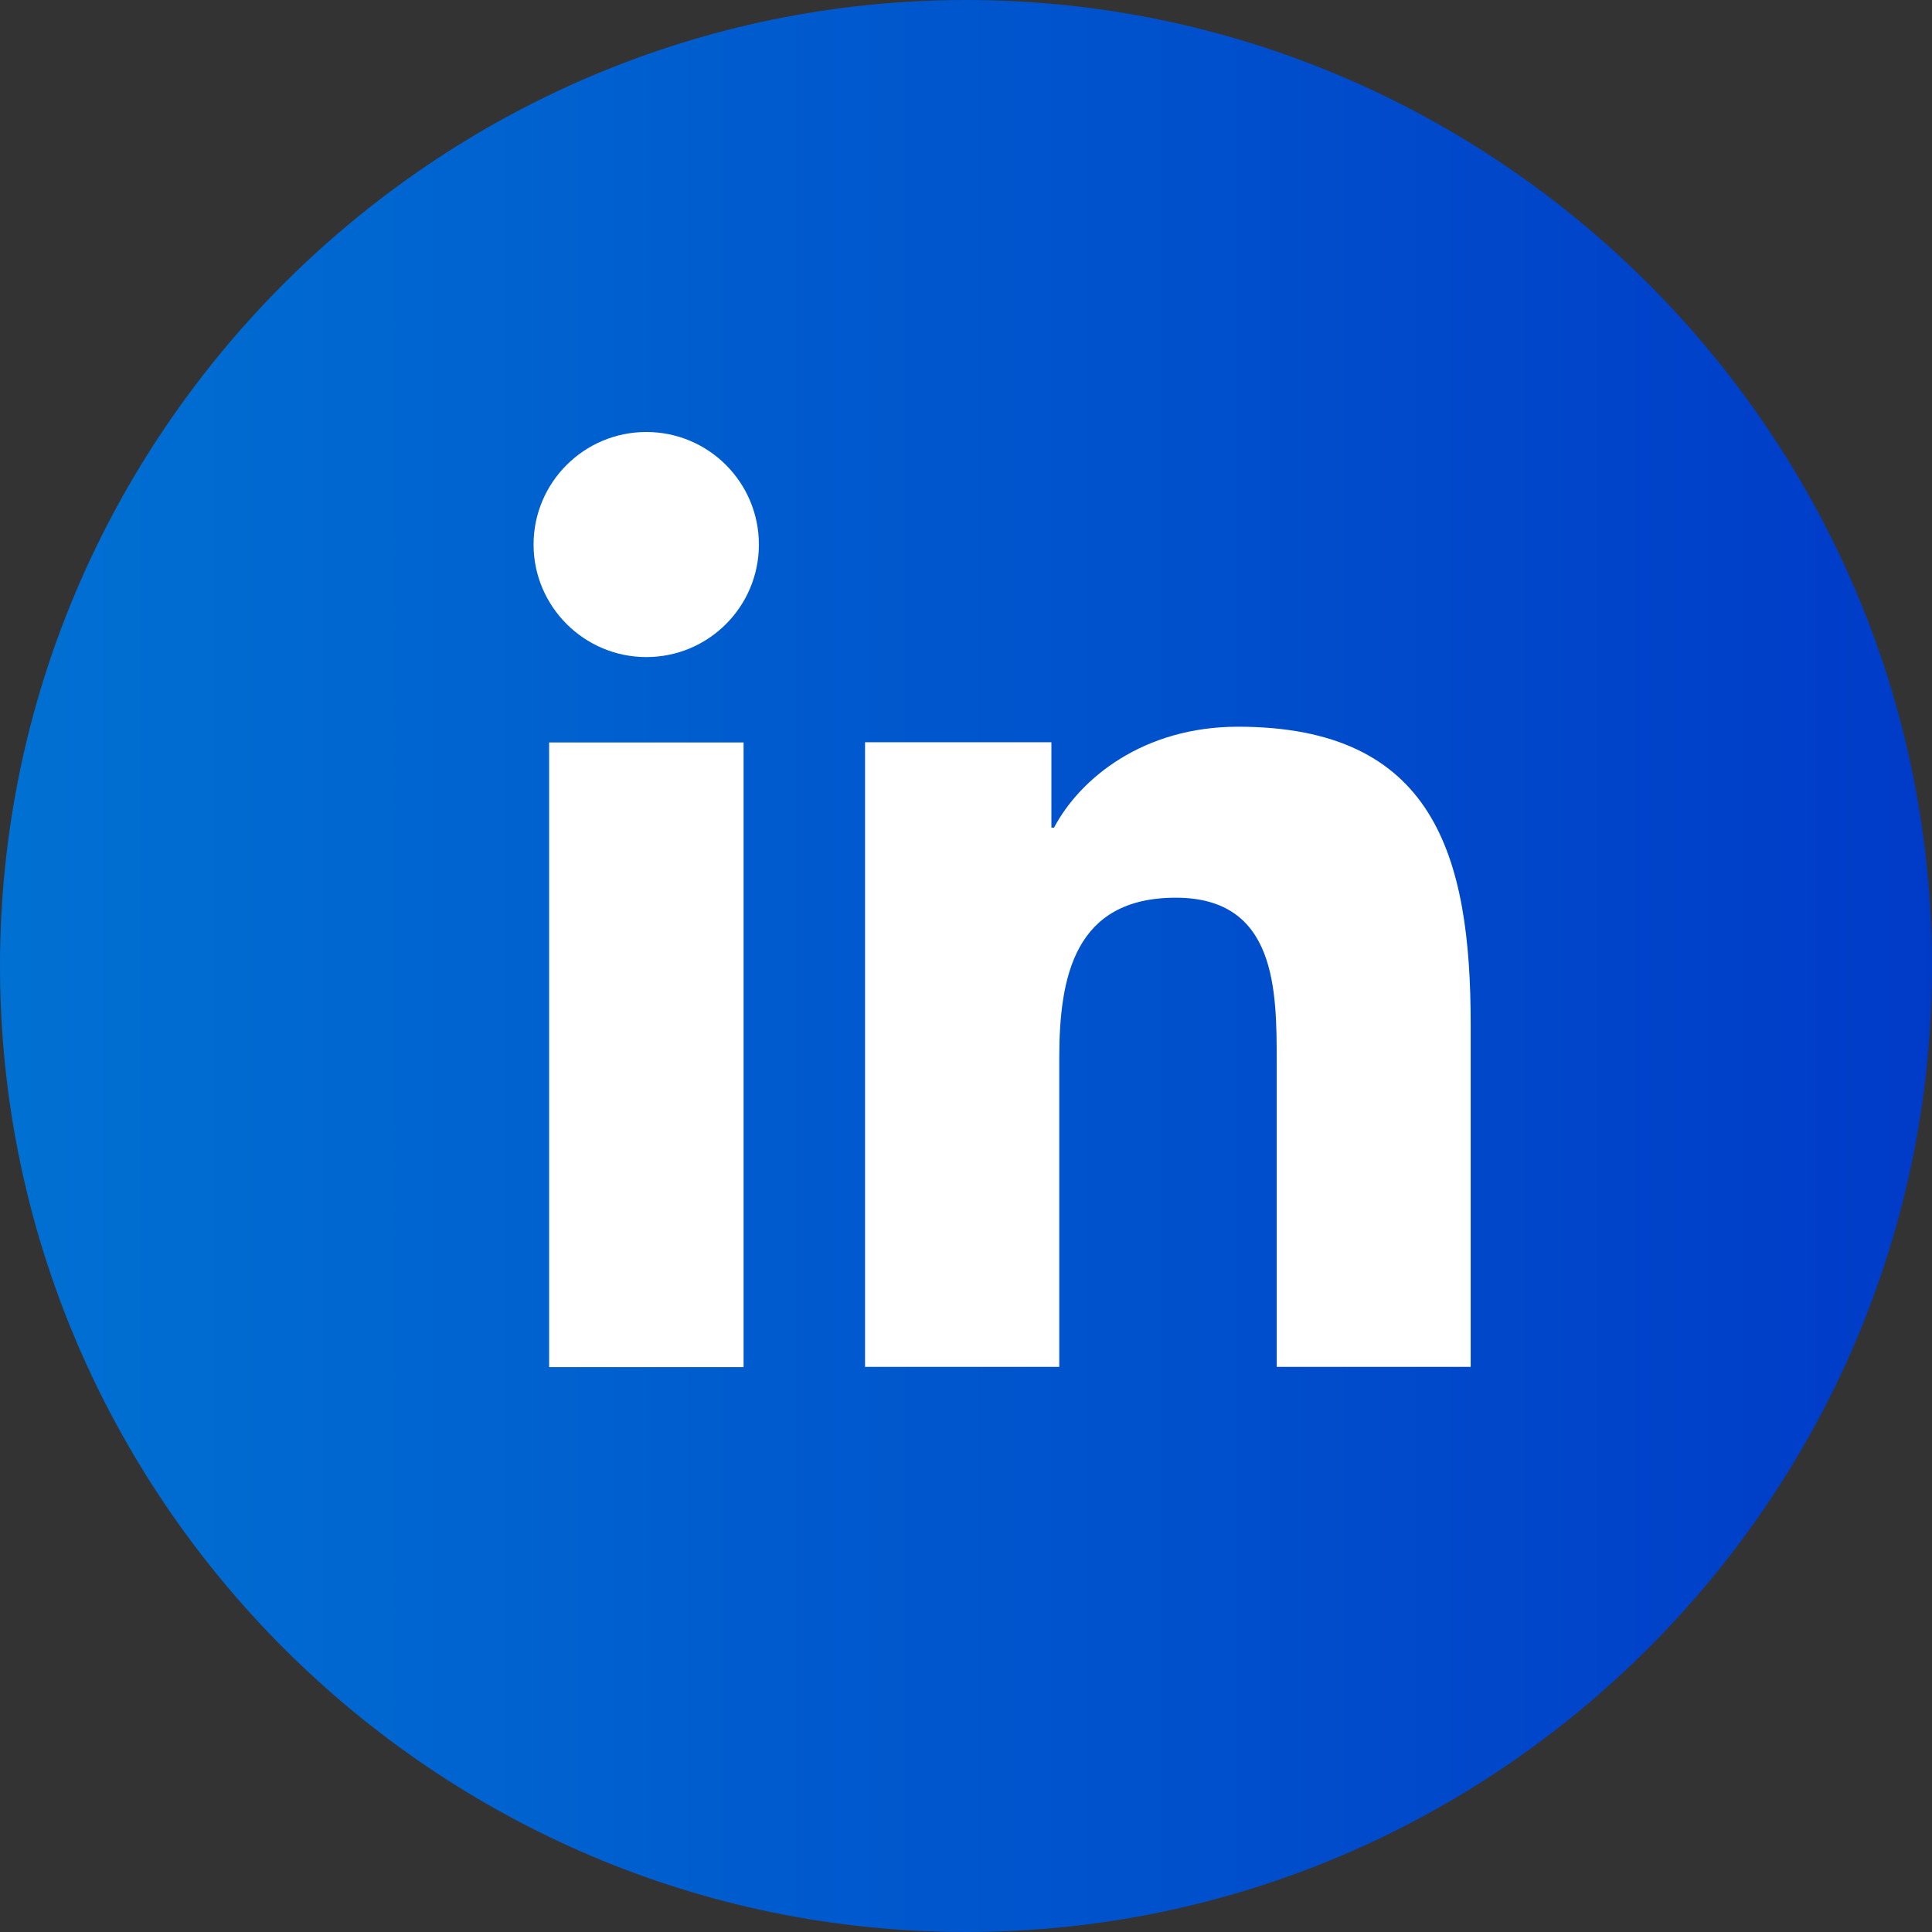
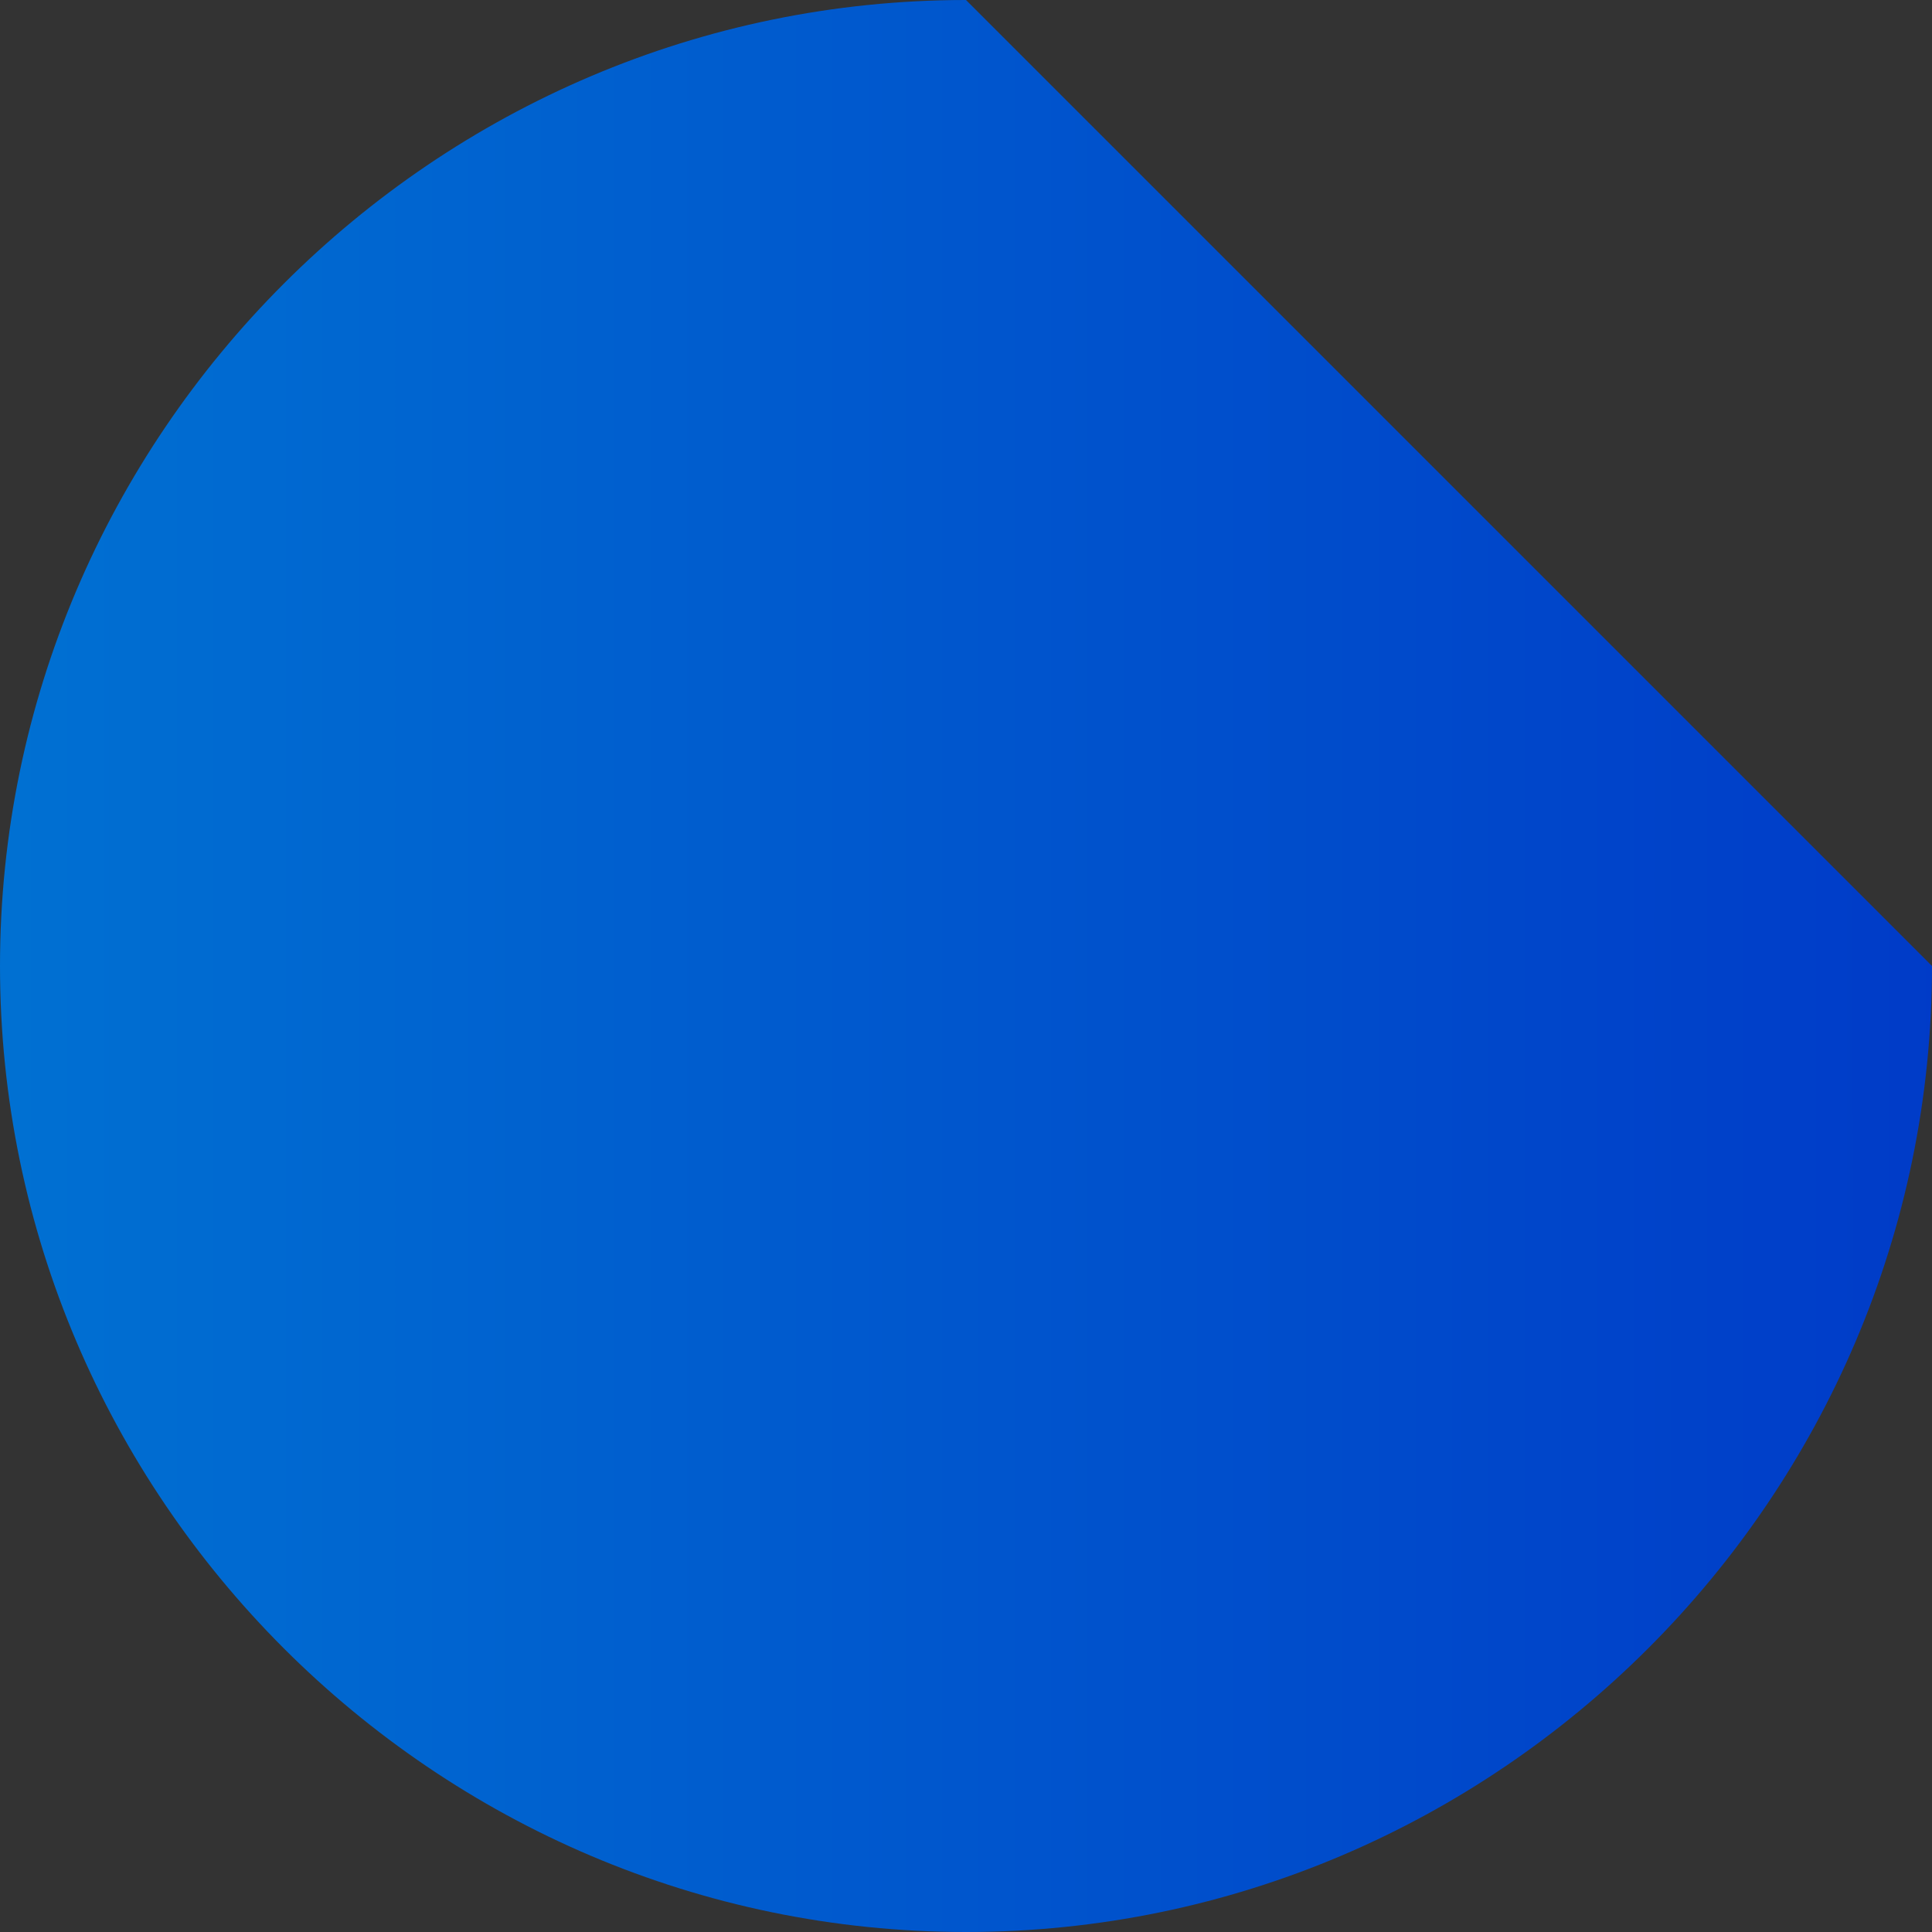
<svg xmlns="http://www.w3.org/2000/svg" width="40" height="40" viewBox="0 0 40 40" fill="none">
  <rect x="0" y="0" width="40" height="40" fill="#333333" stroke="none" />
-   <path d="M20 0C8.998 0 0 8.998 0 20C0 31.002 8.998 40 20 40C31.002 40 40 31.002 40 20C40 8.998 31.002 0 20 0Z" fill="url(#paint0_linear_897_1051)" />
-   <path d="M11.369 15.372H15.395V28.305H11.369V15.372ZM13.382 8.944C14.669 8.944 15.712 9.987 15.712 11.274C15.712 12.561 14.669 13.604 13.382 13.604C12.095 13.604 11.047 12.557 11.047 11.274C11.047 9.991 12.09 8.944 13.382 8.944ZM17.915 28.3H21.931V21.904C21.931 20.218 22.249 18.586 24.343 18.586C26.437 18.586 26.433 20.512 26.433 22.013V28.3H30.449V21.206C30.449 17.724 29.697 15.046 25.63 15.046C23.672 15.046 22.362 16.115 21.823 17.135H21.768V15.367H17.91V28.3H17.915Z" fill="white" />
+   <path d="M20 0C8.998 0 0 8.998 0 20C0 31.002 8.998 40 20 40C31.002 40 40 31.002 40 20Z" fill="url(#paint0_linear_897_1051)" />
  <defs>
    <linearGradient id="paint0_linear_897_1051" x1="0.254" y1="20" x2="40.254" y2="20" gradientUnits="userSpaceOnUse">
      <stop stop-color="#0070D2" />
      <stop offset="1" stop-color="#003BC8" />
    </linearGradient>
  </defs>
</svg>